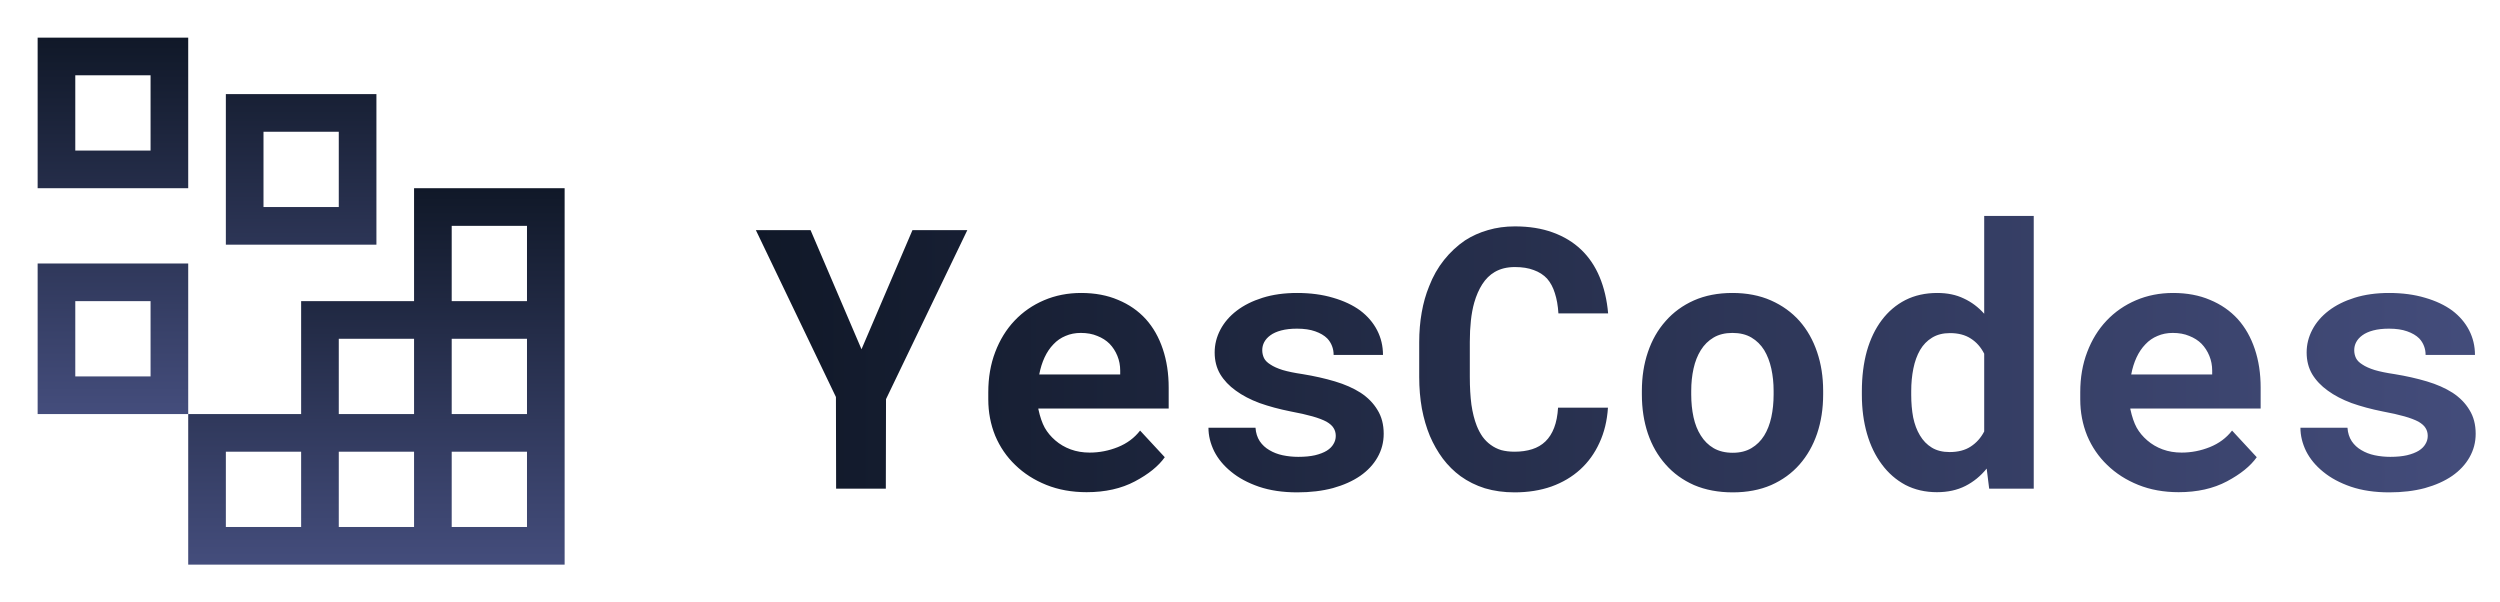
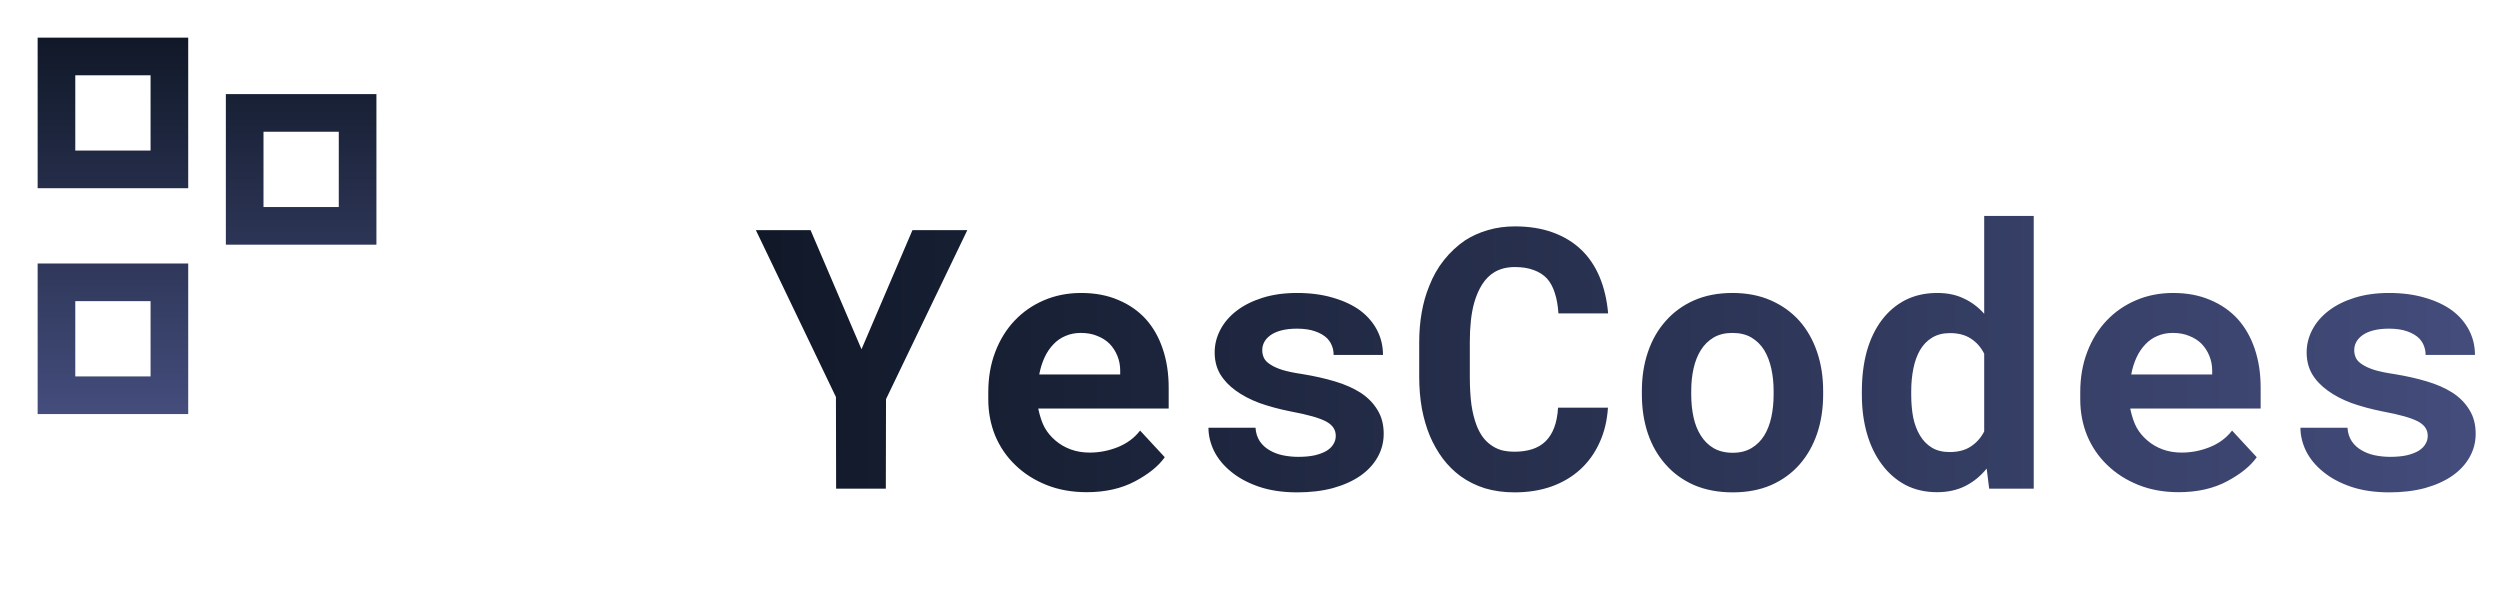
<svg xmlns="http://www.w3.org/2000/svg" width="440" height="106" viewBox="0 0 440 106" fill="none">
  <path d="M26.5 13.25V26.5H13.25V13.25H26.5ZM6.625 6.625V33.125H33.125V6.625H6.625ZM59.625 23.188V36.438H46.375V23.188H59.625ZM39.75 16.562V43.062H66.25V16.562H39.75ZM26.5 53V66.25H13.25V53H26.5ZM6.625 46.375V72.875H33.125V46.375H6.625Z" fill="url(#paint0_linear_8_7)" />
-   <path d="M72.875 33.125V53H53V72.875H33.125V99.375H99.375V33.125H72.875ZM59.625 59.625H72.875V72.875H59.625V59.625ZM53 92.75H39.75V79.5H53V92.75ZM72.875 92.75H59.625V79.5H72.875V92.75ZM92.75 92.75H79.5V79.5H92.75V92.75ZM92.75 72.875H79.5V59.625H92.75V72.875ZM79.5 53V39.75H92.75V53H79.5Z" fill="url(#paint1_linear_8_7)" />
  <path d="M151.625 61.469L160.594 40.5H170.25L155.938 70.25L155.906 86H147.156L147.125 69.875L133.031 40.5H142.656L151.625 61.469ZM191.25 86.625C188.646 86.625 186.281 86.198 184.156 85.344C182.031 84.49 180.208 83.323 178.688 81.844C177.167 80.385 175.99 78.667 175.156 76.688C174.344 74.688 173.938 72.552 173.938 70.281V69.031C173.938 66.448 174.344 64.094 175.156 61.969C175.969 59.823 177.104 57.979 178.562 56.438C180.021 54.896 181.75 53.698 183.75 52.844C185.75 51.99 187.927 51.562 190.281 51.562C192.719 51.562 194.885 51.969 196.781 52.781C198.698 53.573 200.323 54.698 201.656 56.156C202.969 57.615 203.969 59.375 204.656 61.438C205.344 63.479 205.688 65.74 205.688 68.219V71.906H182.75V72C183.042 73.354 183.417 74.448 183.875 75.281C184.333 76.094 184.948 76.833 185.719 77.5C186.51 78.188 187.417 78.719 188.438 79.094C189.458 79.469 190.573 79.656 191.781 79.656C193.49 79.656 195.146 79.333 196.75 78.688C198.354 78.042 199.656 77.073 200.656 75.781L205 80.469C203.896 82.031 202.146 83.448 199.75 84.719C197.354 85.99 194.521 86.625 191.25 86.625ZM190.219 58.594C189.24 58.594 188.344 58.771 187.531 59.125C186.719 59.458 186.01 59.948 185.406 60.594C184.781 61.24 184.26 62.01 183.844 62.906C183.427 63.802 183.115 64.802 182.906 65.906H197.156V65.219C197.156 64.302 196.99 63.438 196.656 62.625C196.323 61.812 195.865 61.104 195.281 60.5C194.698 59.917 193.979 59.458 193.125 59.125C192.292 58.771 191.323 58.594 190.219 58.594ZM235.094 76.719C235.094 76.198 234.969 75.74 234.719 75.344C234.49 74.948 234.073 74.573 233.469 74.219C232.844 73.885 232.021 73.573 231 73.281C229.979 72.99 228.688 72.698 227.125 72.406C225.146 72.01 223.333 71.521 221.688 70.938C220.062 70.333 218.667 69.604 217.5 68.75C216.333 67.917 215.417 66.948 214.75 65.844C214.104 64.74 213.781 63.469 213.781 62.031C213.781 60.635 214.115 59.302 214.781 58.031C215.448 56.76 216.406 55.646 217.656 54.688C218.906 53.729 220.427 52.969 222.219 52.406C224.01 51.844 226.031 51.562 228.281 51.562C230.635 51.562 232.75 51.844 234.625 52.406C236.5 52.948 238.094 53.698 239.406 54.656C240.698 55.635 241.688 56.792 242.375 58.125C243.062 59.458 243.406 60.906 243.406 62.469H234.719C234.719 61.906 234.625 61.385 234.438 60.906C234.25 60.406 233.969 59.958 233.594 59.562C233.073 59.042 232.365 58.625 231.469 58.312C230.594 58 229.531 57.844 228.281 57.844C227.219 57.844 226.292 57.948 225.5 58.156C224.708 58.365 224.062 58.656 223.562 59.031C223.104 59.365 222.75 59.76 222.5 60.219C222.271 60.656 222.156 61.125 222.156 61.625C222.156 62.125 222.26 62.594 222.469 63.031C222.677 63.448 223.052 63.823 223.594 64.156C224.115 64.51 224.833 64.833 225.75 65.125C226.667 65.396 227.833 65.635 229.25 65.844C231.292 66.177 233.188 66.604 234.938 67.125C236.688 67.646 238.198 68.312 239.469 69.125C240.74 69.958 241.729 70.969 242.438 72.156C243.167 73.323 243.531 74.719 243.531 76.344C243.531 77.844 243.167 79.229 242.438 80.5C241.729 81.75 240.719 82.833 239.406 83.75C238.073 84.667 236.469 85.385 234.594 85.906C232.719 86.406 230.625 86.656 228.312 86.656C225.771 86.656 223.521 86.323 221.562 85.656C219.625 84.99 218 84.115 216.688 83.031C215.375 81.969 214.375 80.76 213.688 79.406C213.021 78.031 212.688 76.656 212.688 75.281H220.969C221.031 76.198 221.281 76.99 221.719 77.656C222.156 78.302 222.719 78.823 223.406 79.219C224.094 79.635 224.875 79.938 225.75 80.125C226.646 80.312 227.562 80.406 228.5 80.406C229.625 80.406 230.604 80.312 231.438 80.125C232.292 79.917 232.99 79.646 233.531 79.312C234.052 78.979 234.438 78.594 234.688 78.156C234.958 77.719 235.094 77.24 235.094 76.719ZM283 71.75C282.854 74.042 282.354 76.104 281.5 77.938C280.667 79.771 279.542 81.333 278.125 82.625C276.708 83.917 275.021 84.917 273.062 85.625C271.104 86.312 268.938 86.656 266.562 86.656C264.688 86.656 262.948 86.417 261.344 85.938C259.76 85.438 258.333 84.729 257.062 83.812C255.896 82.958 254.854 81.927 253.938 80.719C253.042 79.51 252.281 78.177 251.656 76.719C251.052 75.26 250.583 73.656 250.25 71.906C249.938 70.156 249.781 68.302 249.781 66.344V60.219C249.781 58.385 249.927 56.646 250.219 55C250.51 53.333 250.948 51.792 251.531 50.375C252.198 48.646 253.073 47.104 254.156 45.75C255.24 44.396 256.469 43.25 257.844 42.312C259.073 41.521 260.417 40.917 261.875 40.5C263.354 40.062 264.938 39.844 266.625 39.844C269.125 39.844 271.344 40.198 273.281 40.906C275.24 41.615 276.906 42.625 278.281 43.938C279.656 45.25 280.74 46.854 281.531 48.75C282.323 50.646 282.823 52.781 283.031 55.156H274.281C274.198 53.802 273.99 52.615 273.656 51.594C273.344 50.573 272.885 49.719 272.281 49.031C271.656 48.365 270.875 47.865 269.938 47.531C269.021 47.177 267.917 47 266.625 47C265.938 47 265.292 47.073 264.688 47.219C264.104 47.365 263.562 47.583 263.062 47.875C262.208 48.375 261.479 49.094 260.875 50.031C260.292 50.948 259.823 52.021 259.469 53.25C259.198 54.208 259 55.271 258.875 56.438C258.75 57.583 258.688 58.823 258.688 60.156V66.344C258.688 68.156 258.781 69.781 258.969 71.219C259.177 72.635 259.49 73.875 259.906 74.938C260.198 75.667 260.542 76.312 260.938 76.875C261.354 77.438 261.823 77.906 262.344 78.281C262.906 78.698 263.531 79.01 264.219 79.219C264.927 79.406 265.708 79.5 266.562 79.5C267.708 79.5 268.74 79.354 269.656 79.062C270.573 78.771 271.354 78.312 272 77.688C272.646 77.062 273.156 76.26 273.531 75.281C273.906 74.302 274.135 73.125 274.219 71.75H283ZM288.969 68.781C288.969 66.323 289.323 64.052 290.031 61.969C290.74 59.865 291.781 58.042 293.156 56.5C294.51 54.958 296.167 53.75 298.125 52.875C300.104 52 302.365 51.562 304.906 51.562C307.448 51.562 309.708 52 311.688 52.875C313.667 53.75 315.344 54.958 316.719 56.5C318.073 58.042 319.104 59.865 319.812 61.969C320.521 64.052 320.875 66.323 320.875 68.781V69.438C320.875 71.917 320.521 74.208 319.812 76.312C319.104 78.396 318.073 80.208 316.719 81.75C315.365 83.292 313.698 84.5 311.719 85.375C309.74 86.229 307.49 86.656 304.969 86.656C302.427 86.656 300.156 86.229 298.156 85.375C296.177 84.5 294.51 83.292 293.156 81.75C291.781 80.208 290.74 78.396 290.031 76.312C289.323 74.208 288.969 71.917 288.969 69.438V68.781ZM297.656 69.438C297.656 70.854 297.792 72.188 298.062 73.438C298.333 74.667 298.76 75.74 299.344 76.656C299.927 77.594 300.677 78.333 301.594 78.875C302.531 79.417 303.656 79.688 304.969 79.688C306.24 79.688 307.333 79.417 308.25 78.875C309.167 78.333 309.917 77.594 310.5 76.656C311.062 75.74 311.479 74.667 311.75 73.438C312.021 72.188 312.156 70.854 312.156 69.438V68.781C312.156 67.406 312.021 66.104 311.75 64.875C311.479 63.646 311.062 62.562 310.5 61.625C309.917 60.688 309.167 59.948 308.25 59.406C307.333 58.865 306.219 58.594 304.906 58.594C303.615 58.594 302.51 58.865 301.594 59.406C300.677 59.948 299.927 60.688 299.344 61.625C298.76 62.562 298.333 63.646 298.062 64.875C297.792 66.104 297.656 67.406 297.656 68.781V69.438ZM327.688 68.844C327.688 66.281 327.979 63.938 328.562 61.812C329.167 59.688 330.042 57.865 331.188 56.344C332.333 54.823 333.719 53.646 335.344 52.812C336.99 51.979 338.865 51.562 340.969 51.562C342.74 51.562 344.292 51.885 345.625 52.531C346.979 53.156 348.177 54.052 349.219 55.219V38H357.938V86H350.094L349.656 82.469C348.594 83.781 347.344 84.802 345.906 85.531C344.469 86.26 342.802 86.625 340.906 86.625C338.844 86.625 336.99 86.198 335.344 85.344C333.719 84.469 332.344 83.271 331.219 81.75C330.073 80.229 329.198 78.427 328.594 76.344C327.99 74.24 327.688 71.958 327.688 69.5V68.844ZM336.375 69.5C336.375 70.917 336.49 72.24 336.719 73.469C336.969 74.677 337.365 75.729 337.906 76.625C338.448 77.542 339.146 78.26 340 78.781C340.854 79.302 341.896 79.562 343.125 79.562C344.625 79.562 345.865 79.24 346.844 78.594C347.844 77.948 348.635 77.062 349.219 75.938V62.25C348.635 61.104 347.854 60.219 346.875 59.594C345.896 58.948 344.667 58.625 343.188 58.625C341.958 58.625 340.906 58.896 340.031 59.438C339.177 59.958 338.479 60.677 337.938 61.594C337.396 62.531 337 63.625 336.75 64.875C336.5 66.104 336.375 67.427 336.375 68.844V69.5ZM383.438 86.625C380.833 86.625 378.469 86.198 376.344 85.344C374.219 84.49 372.396 83.323 370.875 81.844C369.354 80.385 368.177 78.667 367.344 76.688C366.531 74.688 366.125 72.552 366.125 70.281V69.031C366.125 66.448 366.531 64.094 367.344 61.969C368.156 59.823 369.292 57.979 370.75 56.438C372.208 54.896 373.938 53.698 375.938 52.844C377.938 51.99 380.115 51.562 382.469 51.562C384.906 51.562 387.073 51.969 388.969 52.781C390.885 53.573 392.51 54.698 393.844 56.156C395.156 57.615 396.156 59.375 396.844 61.438C397.531 63.479 397.875 65.74 397.875 68.219V71.906H374.938V72C375.229 73.354 375.604 74.448 376.062 75.281C376.521 76.094 377.135 76.833 377.906 77.5C378.698 78.188 379.604 78.719 380.625 79.094C381.646 79.469 382.76 79.656 383.969 79.656C385.677 79.656 387.333 79.333 388.938 78.688C390.542 78.042 391.844 77.073 392.844 75.781L397.188 80.469C396.083 82.031 394.333 83.448 391.938 84.719C389.542 85.99 386.708 86.625 383.438 86.625ZM382.406 58.594C381.427 58.594 380.531 58.771 379.719 59.125C378.906 59.458 378.198 59.948 377.594 60.594C376.969 61.24 376.448 62.01 376.031 62.906C375.615 63.802 375.302 64.802 375.094 65.906H389.344V65.219C389.344 64.302 389.177 63.438 388.844 62.625C388.51 61.812 388.052 61.104 387.469 60.5C386.885 59.917 386.167 59.458 385.312 59.125C384.479 58.771 383.51 58.594 382.406 58.594ZM427.281 76.719C427.281 76.198 427.156 75.74 426.906 75.344C426.677 74.948 426.26 74.573 425.656 74.219C425.031 73.885 424.208 73.573 423.188 73.281C422.167 72.99 420.875 72.698 419.312 72.406C417.333 72.01 415.521 71.521 413.875 70.938C412.25 70.333 410.854 69.604 409.688 68.75C408.521 67.917 407.604 66.948 406.938 65.844C406.292 64.74 405.969 63.469 405.969 62.031C405.969 60.635 406.302 59.302 406.969 58.031C407.635 56.76 408.594 55.646 409.844 54.688C411.094 53.729 412.615 52.969 414.406 52.406C416.198 51.844 418.219 51.562 420.469 51.562C422.823 51.562 424.938 51.844 426.812 52.406C428.688 52.948 430.281 53.698 431.594 54.656C432.885 55.635 433.875 56.792 434.562 58.125C435.25 59.458 435.594 60.906 435.594 62.469H426.906C426.906 61.906 426.812 61.385 426.625 60.906C426.438 60.406 426.156 59.958 425.781 59.562C425.26 59.042 424.552 58.625 423.656 58.312C422.781 58 421.719 57.844 420.469 57.844C419.406 57.844 418.479 57.948 417.688 58.156C416.896 58.365 416.25 58.656 415.75 59.031C415.292 59.365 414.938 59.76 414.688 60.219C414.458 60.656 414.344 61.125 414.344 61.625C414.344 62.125 414.448 62.594 414.656 63.031C414.865 63.448 415.24 63.823 415.781 64.156C416.302 64.51 417.021 64.833 417.938 65.125C418.854 65.396 420.021 65.635 421.438 65.844C423.479 66.177 425.375 66.604 427.125 67.125C428.875 67.646 430.385 68.312 431.656 69.125C432.927 69.958 433.917 70.969 434.625 72.156C435.354 73.323 435.719 74.719 435.719 76.344C435.719 77.844 435.354 79.229 434.625 80.5C433.917 81.75 432.906 82.833 431.594 83.75C430.26 84.667 428.656 85.385 426.781 85.906C424.906 86.406 422.812 86.656 420.5 86.656C417.958 86.656 415.708 86.323 413.75 85.656C411.812 84.99 410.188 84.115 408.875 83.031C407.562 81.969 406.562 80.76 405.875 79.406C405.208 78.031 404.875 76.656 404.875 75.281H413.156C413.219 76.198 413.469 76.99 413.906 77.656C414.344 78.302 414.906 78.823 415.594 79.219C416.281 79.635 417.062 79.938 417.938 80.125C418.833 80.312 419.75 80.406 420.688 80.406C421.812 80.406 422.792 80.312 423.625 80.125C424.479 79.917 425.177 79.646 425.719 79.312C426.24 78.979 426.625 78.594 426.875 78.156C427.146 77.719 427.281 77.24 427.281 76.719Z" fill="url(#paint2_linear_8_7)" />
  <defs>
    <linearGradient id="paint0_linear_8_7" x1="36.438" y1="6.625" x2="36.438" y2="72.875" gradientUnits="userSpaceOnUse">
      <stop stop-color="#101828" />
      <stop offset="1" stop-color="#444D7C" />
    </linearGradient>
    <linearGradient id="paint1_linear_8_7" x1="66.25" y1="33.125" x2="66.25" y2="99.375" gradientUnits="userSpaceOnUse">
      <stop stop-color="#101828" />
      <stop offset="1" stop-color="#444D7C" />
    </linearGradient>
    <linearGradient id="paint2_linear_8_7" x1="132" y1="61" x2="440" y2="61" gradientUnits="userSpaceOnUse">
      <stop stop-color="#101828" />
      <stop offset="1" stop-color="#444D7C" />
    </linearGradient>
  </defs>
</svg>